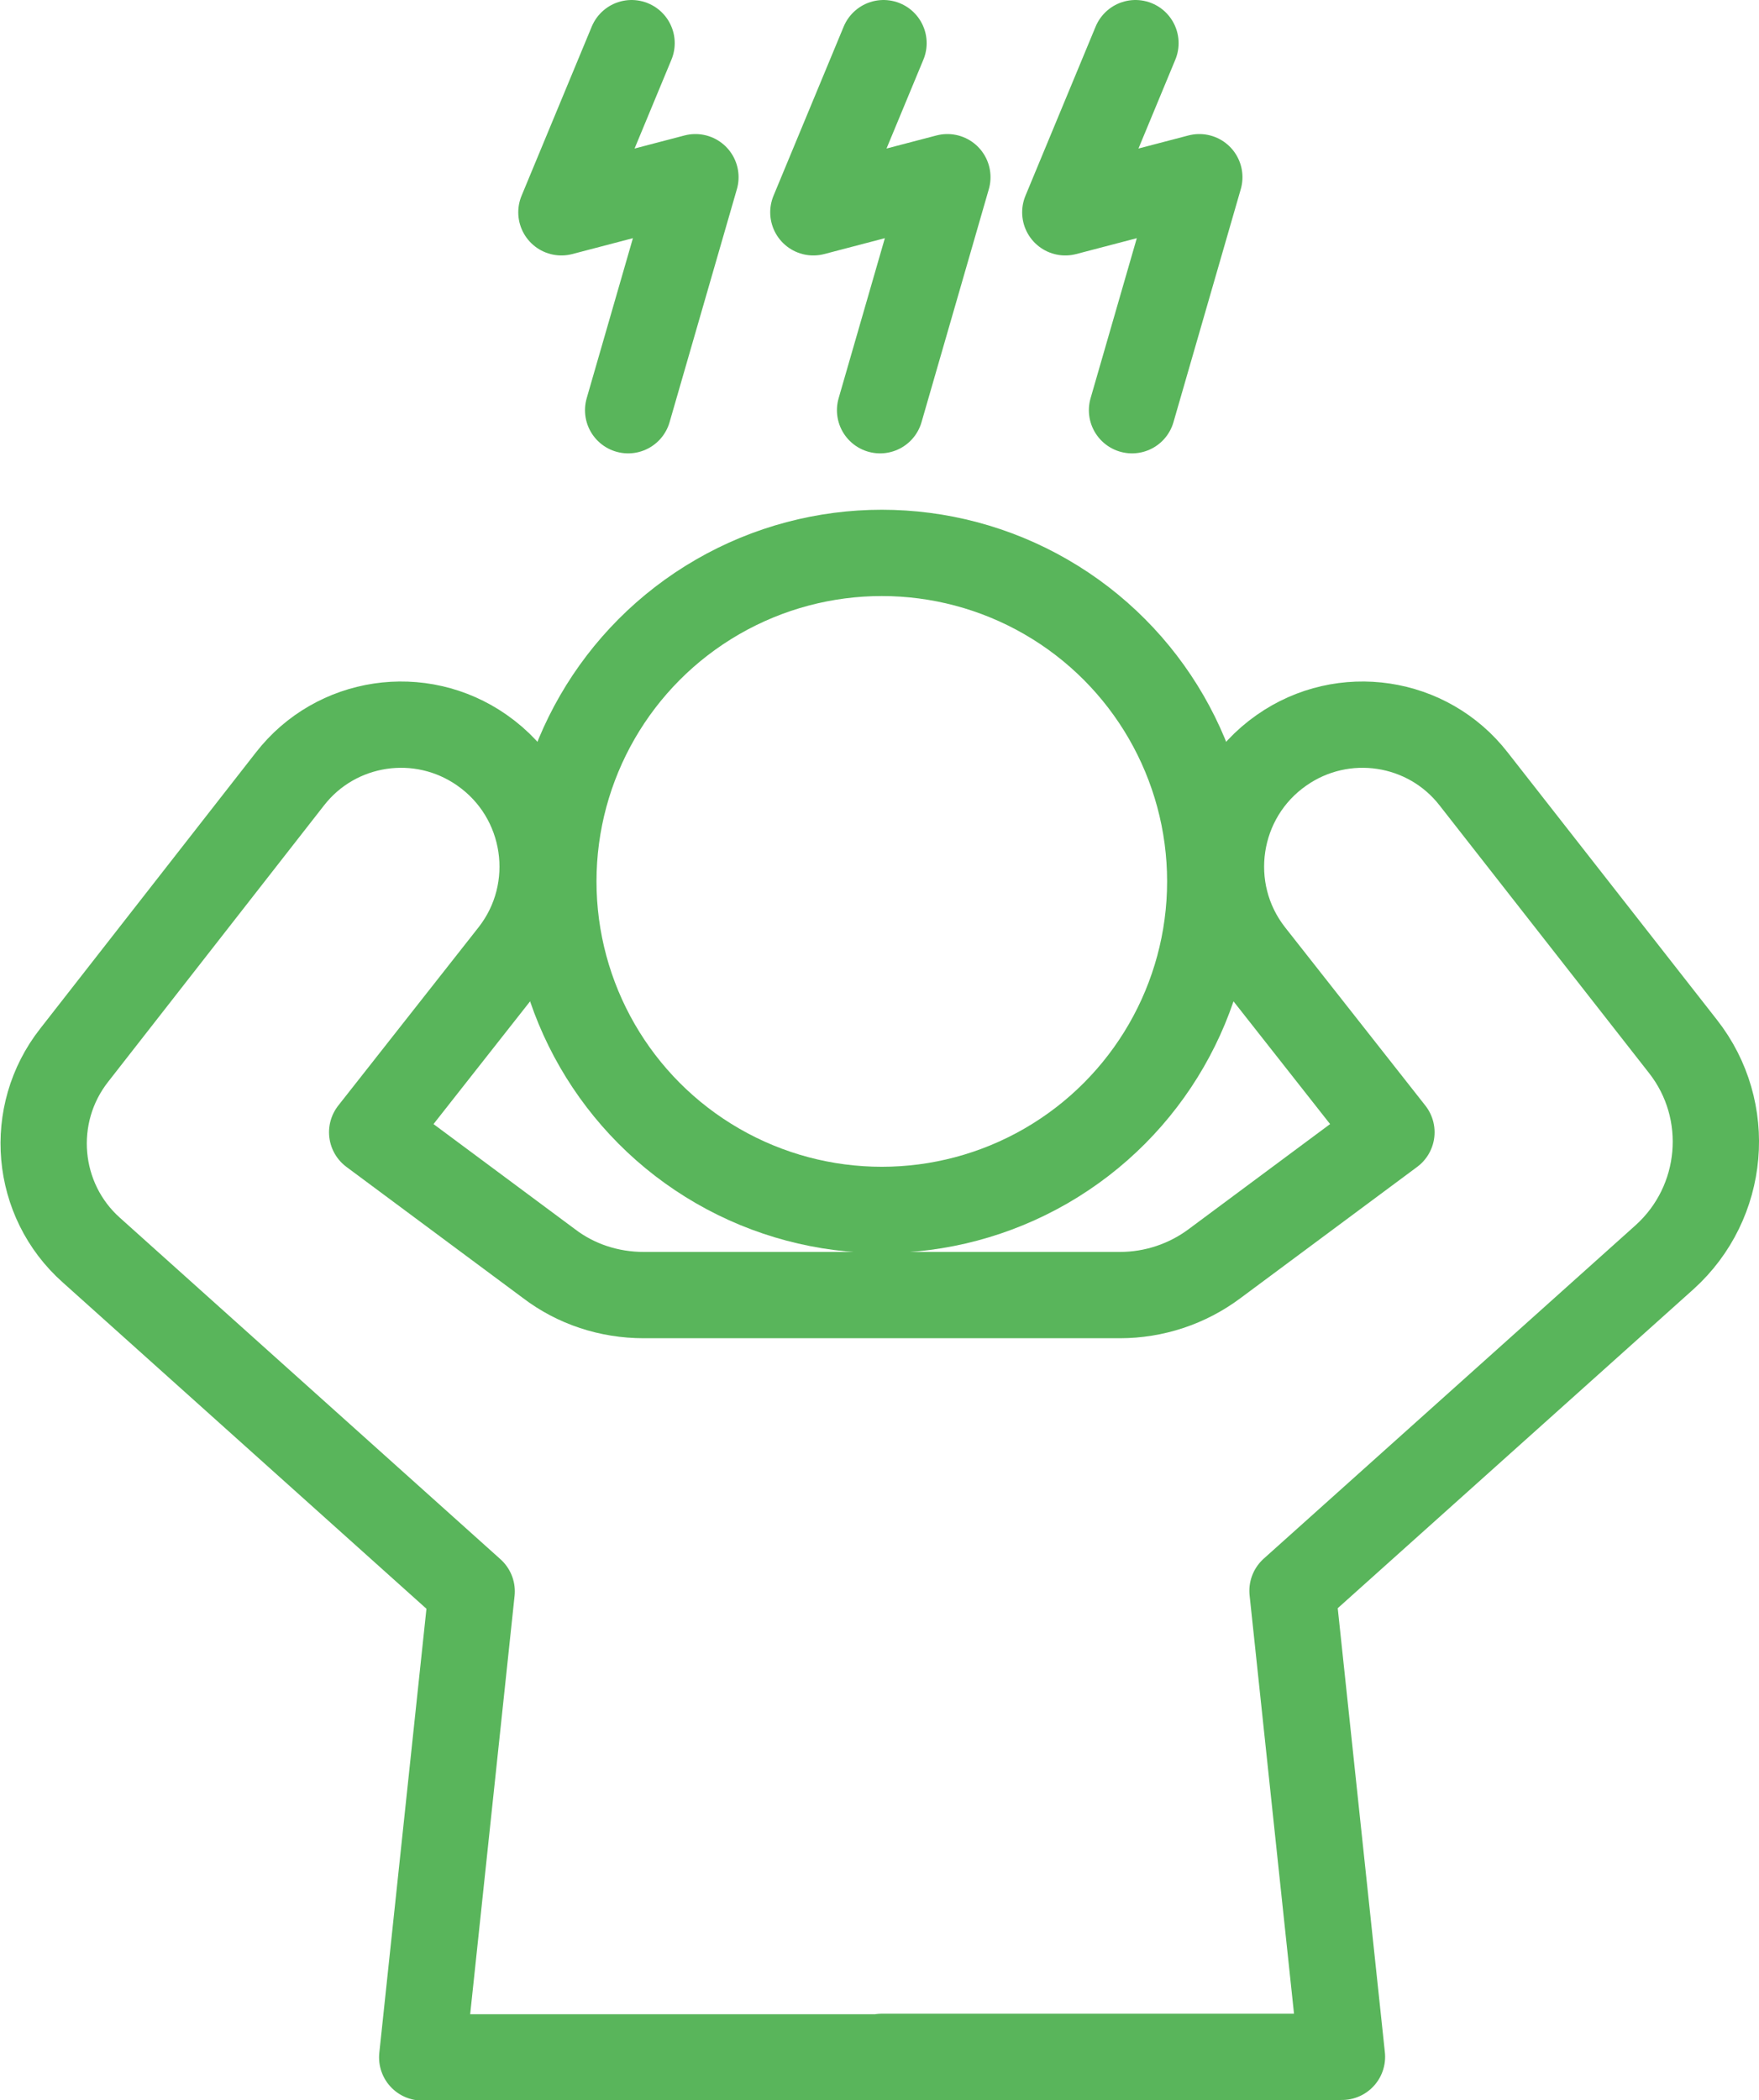
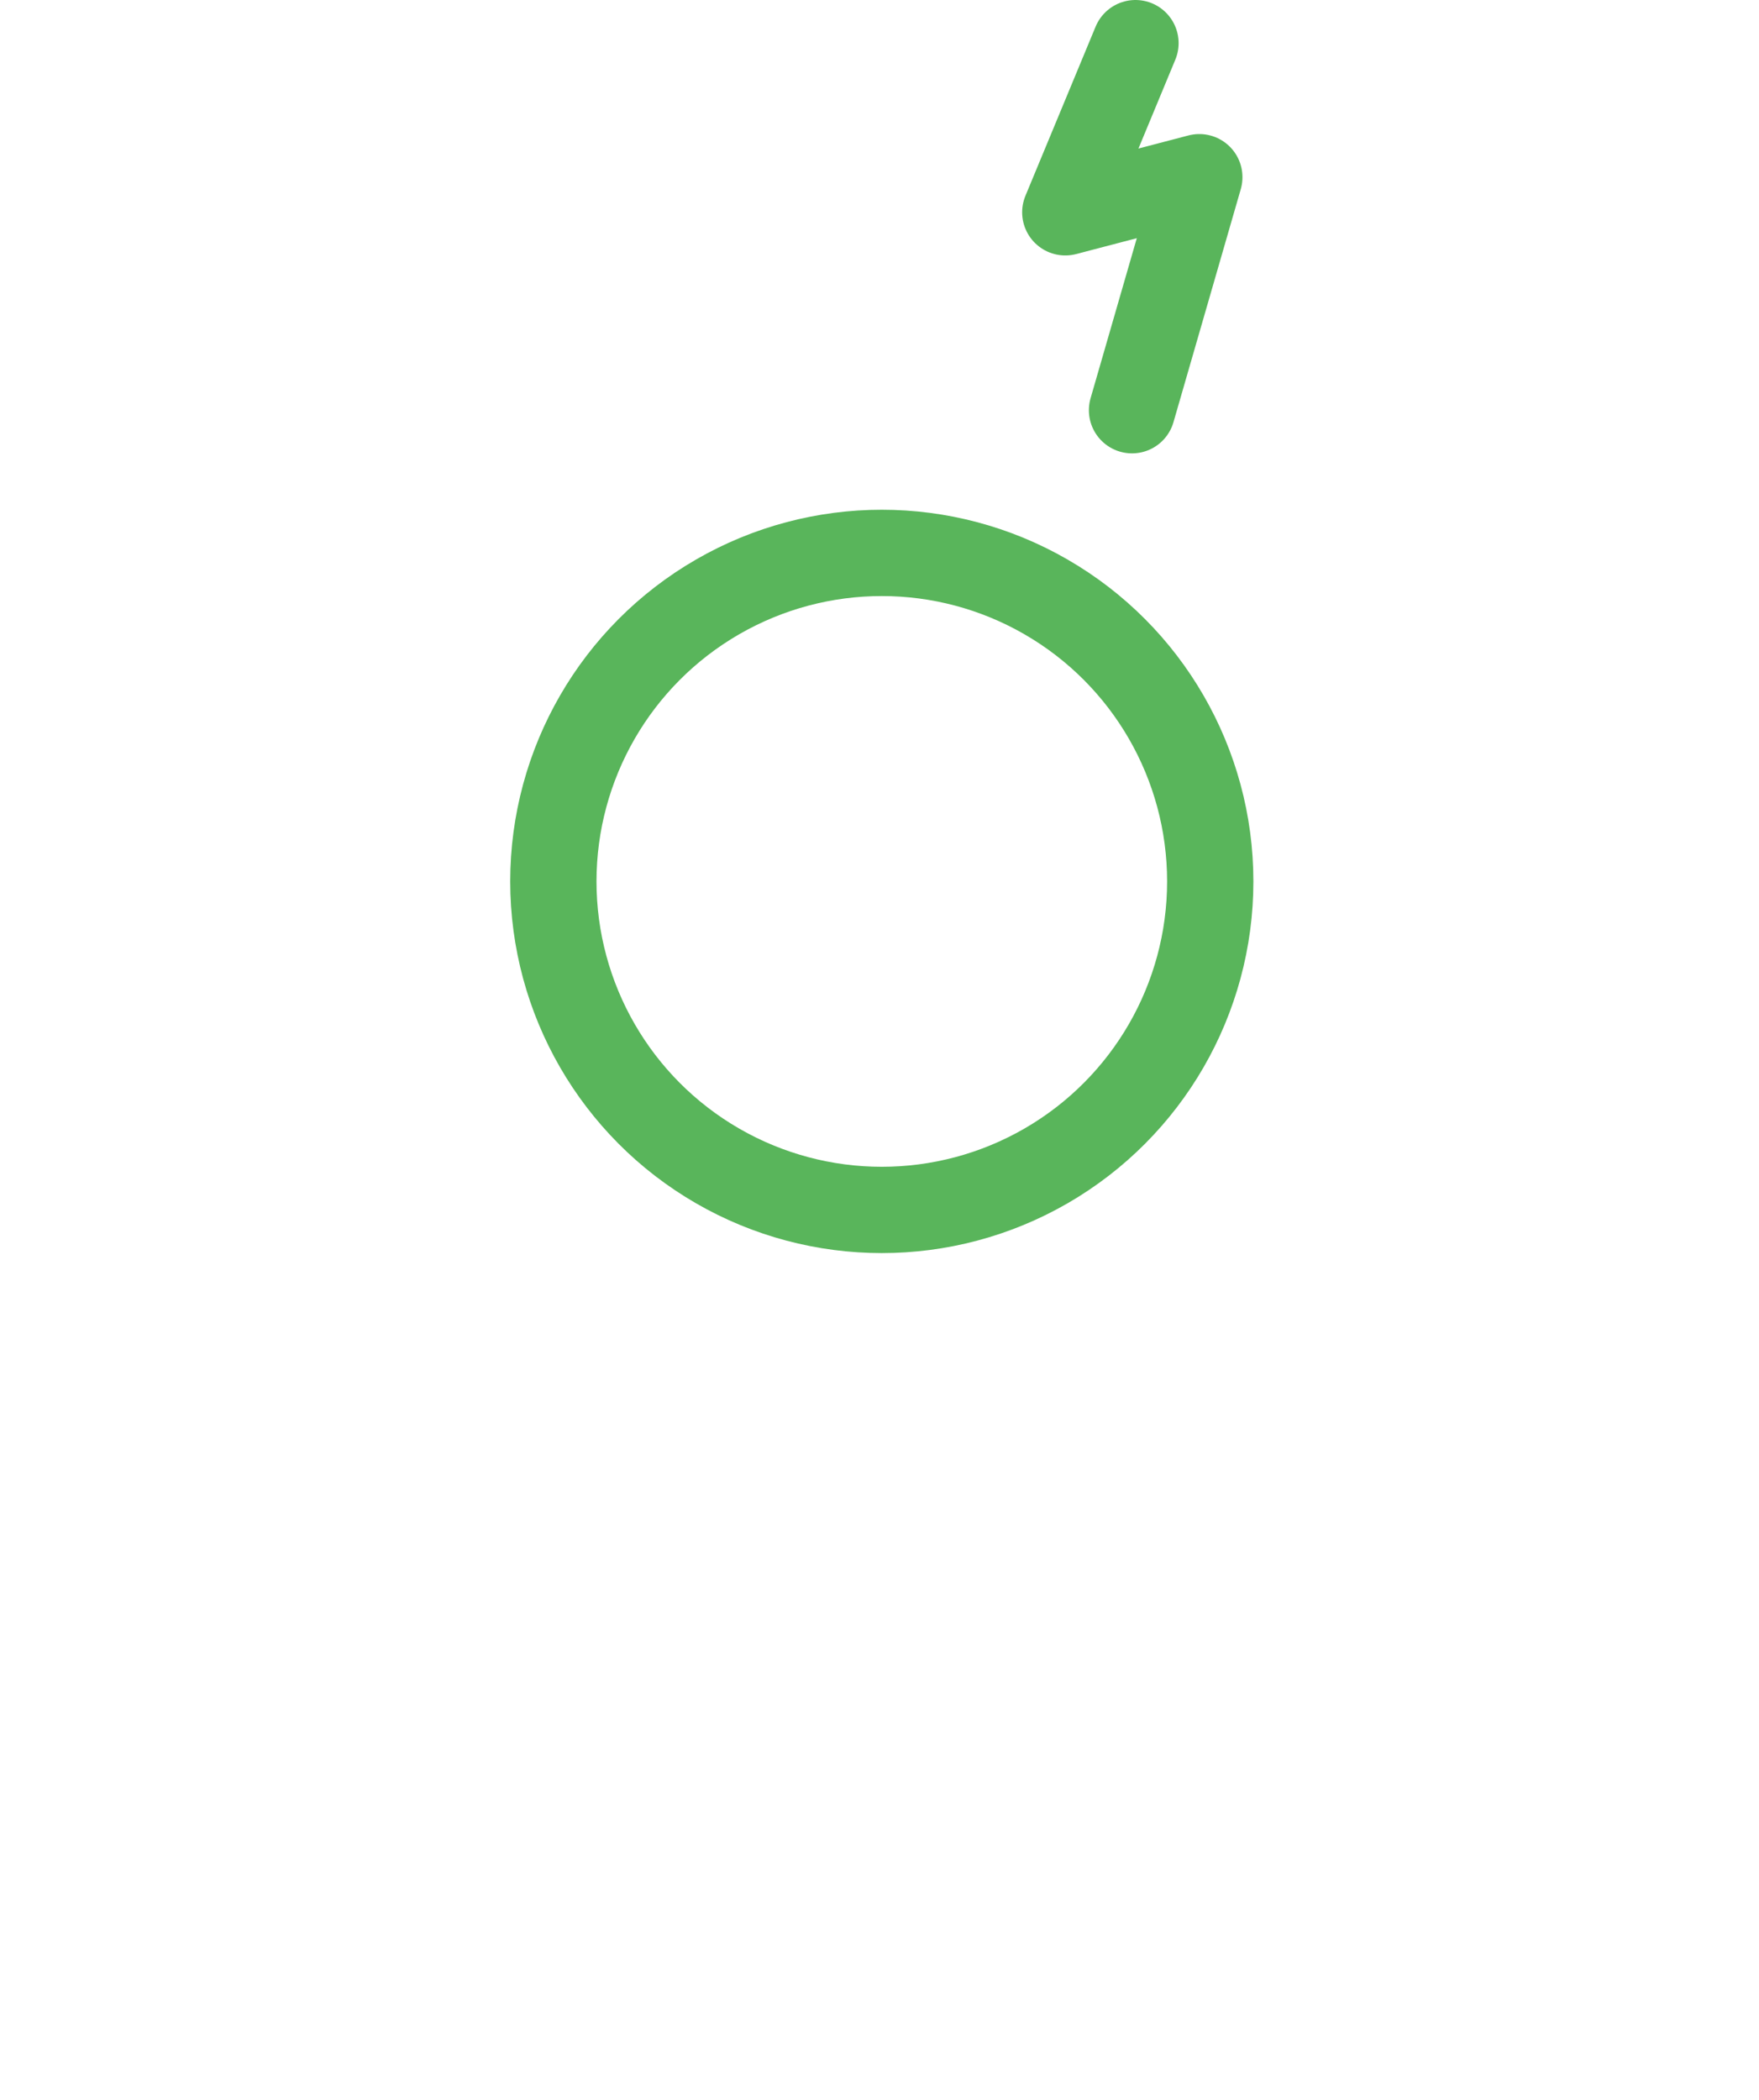
<svg xmlns="http://www.w3.org/2000/svg" id="Layer_2" data-name="Layer 2" viewBox="0 0 30.58 36.5">
  <defs>
    <style>
      .cls-1 {
        fill: none;
        stroke: #59b55b;
        stroke-linecap: round;
        stroke-linejoin: round;
        stroke-width: 1.5px;
      }
    </style>
  </defs>
  <g id="_レイアウト" data-name="レイアウト">
    <g>
      <circle class="cls-1" cx="15.33" cy="15.32" r="5.71" />
-       <path class="cls-1" d="M15.33,35.75h8l-.86-8.1,6.47-5.8c1.05-.95,1.19-2.55.32-3.66l-3.64-4.65c-.8-1.03-2.27-1.25-3.34-.5h0c-1.16.81-1.4,2.43-.53,3.54l2.44,3.1-3.07,2.28c-.48.36-1.06.55-1.65.55h-8.28c-.6,0-1.18-.19-1.65-.55l-3.07-2.28,2.44-3.1c.87-1.11.63-2.73-.53-3.54h0c-1.07-.75-2.54-.53-3.34.5l-3.75,4.8c-.81,1.03-.68,2.52.3,3.39l6.61,5.93-.86,8.1h8Z" />
-       <polyline class="cls-1" points="10.98 .75 9.76 3.69 12.09 3.08 10.92 7.13" />
-       <polyline class="cls-1" points="15.36 .75 14.14 3.69 16.47 3.08 15.3 7.13" />
      <polyline class="cls-1" points="19.74 .75 18.52 3.69 20.85 3.08 19.68 7.13" />
    </g>
  </g>
</svg>